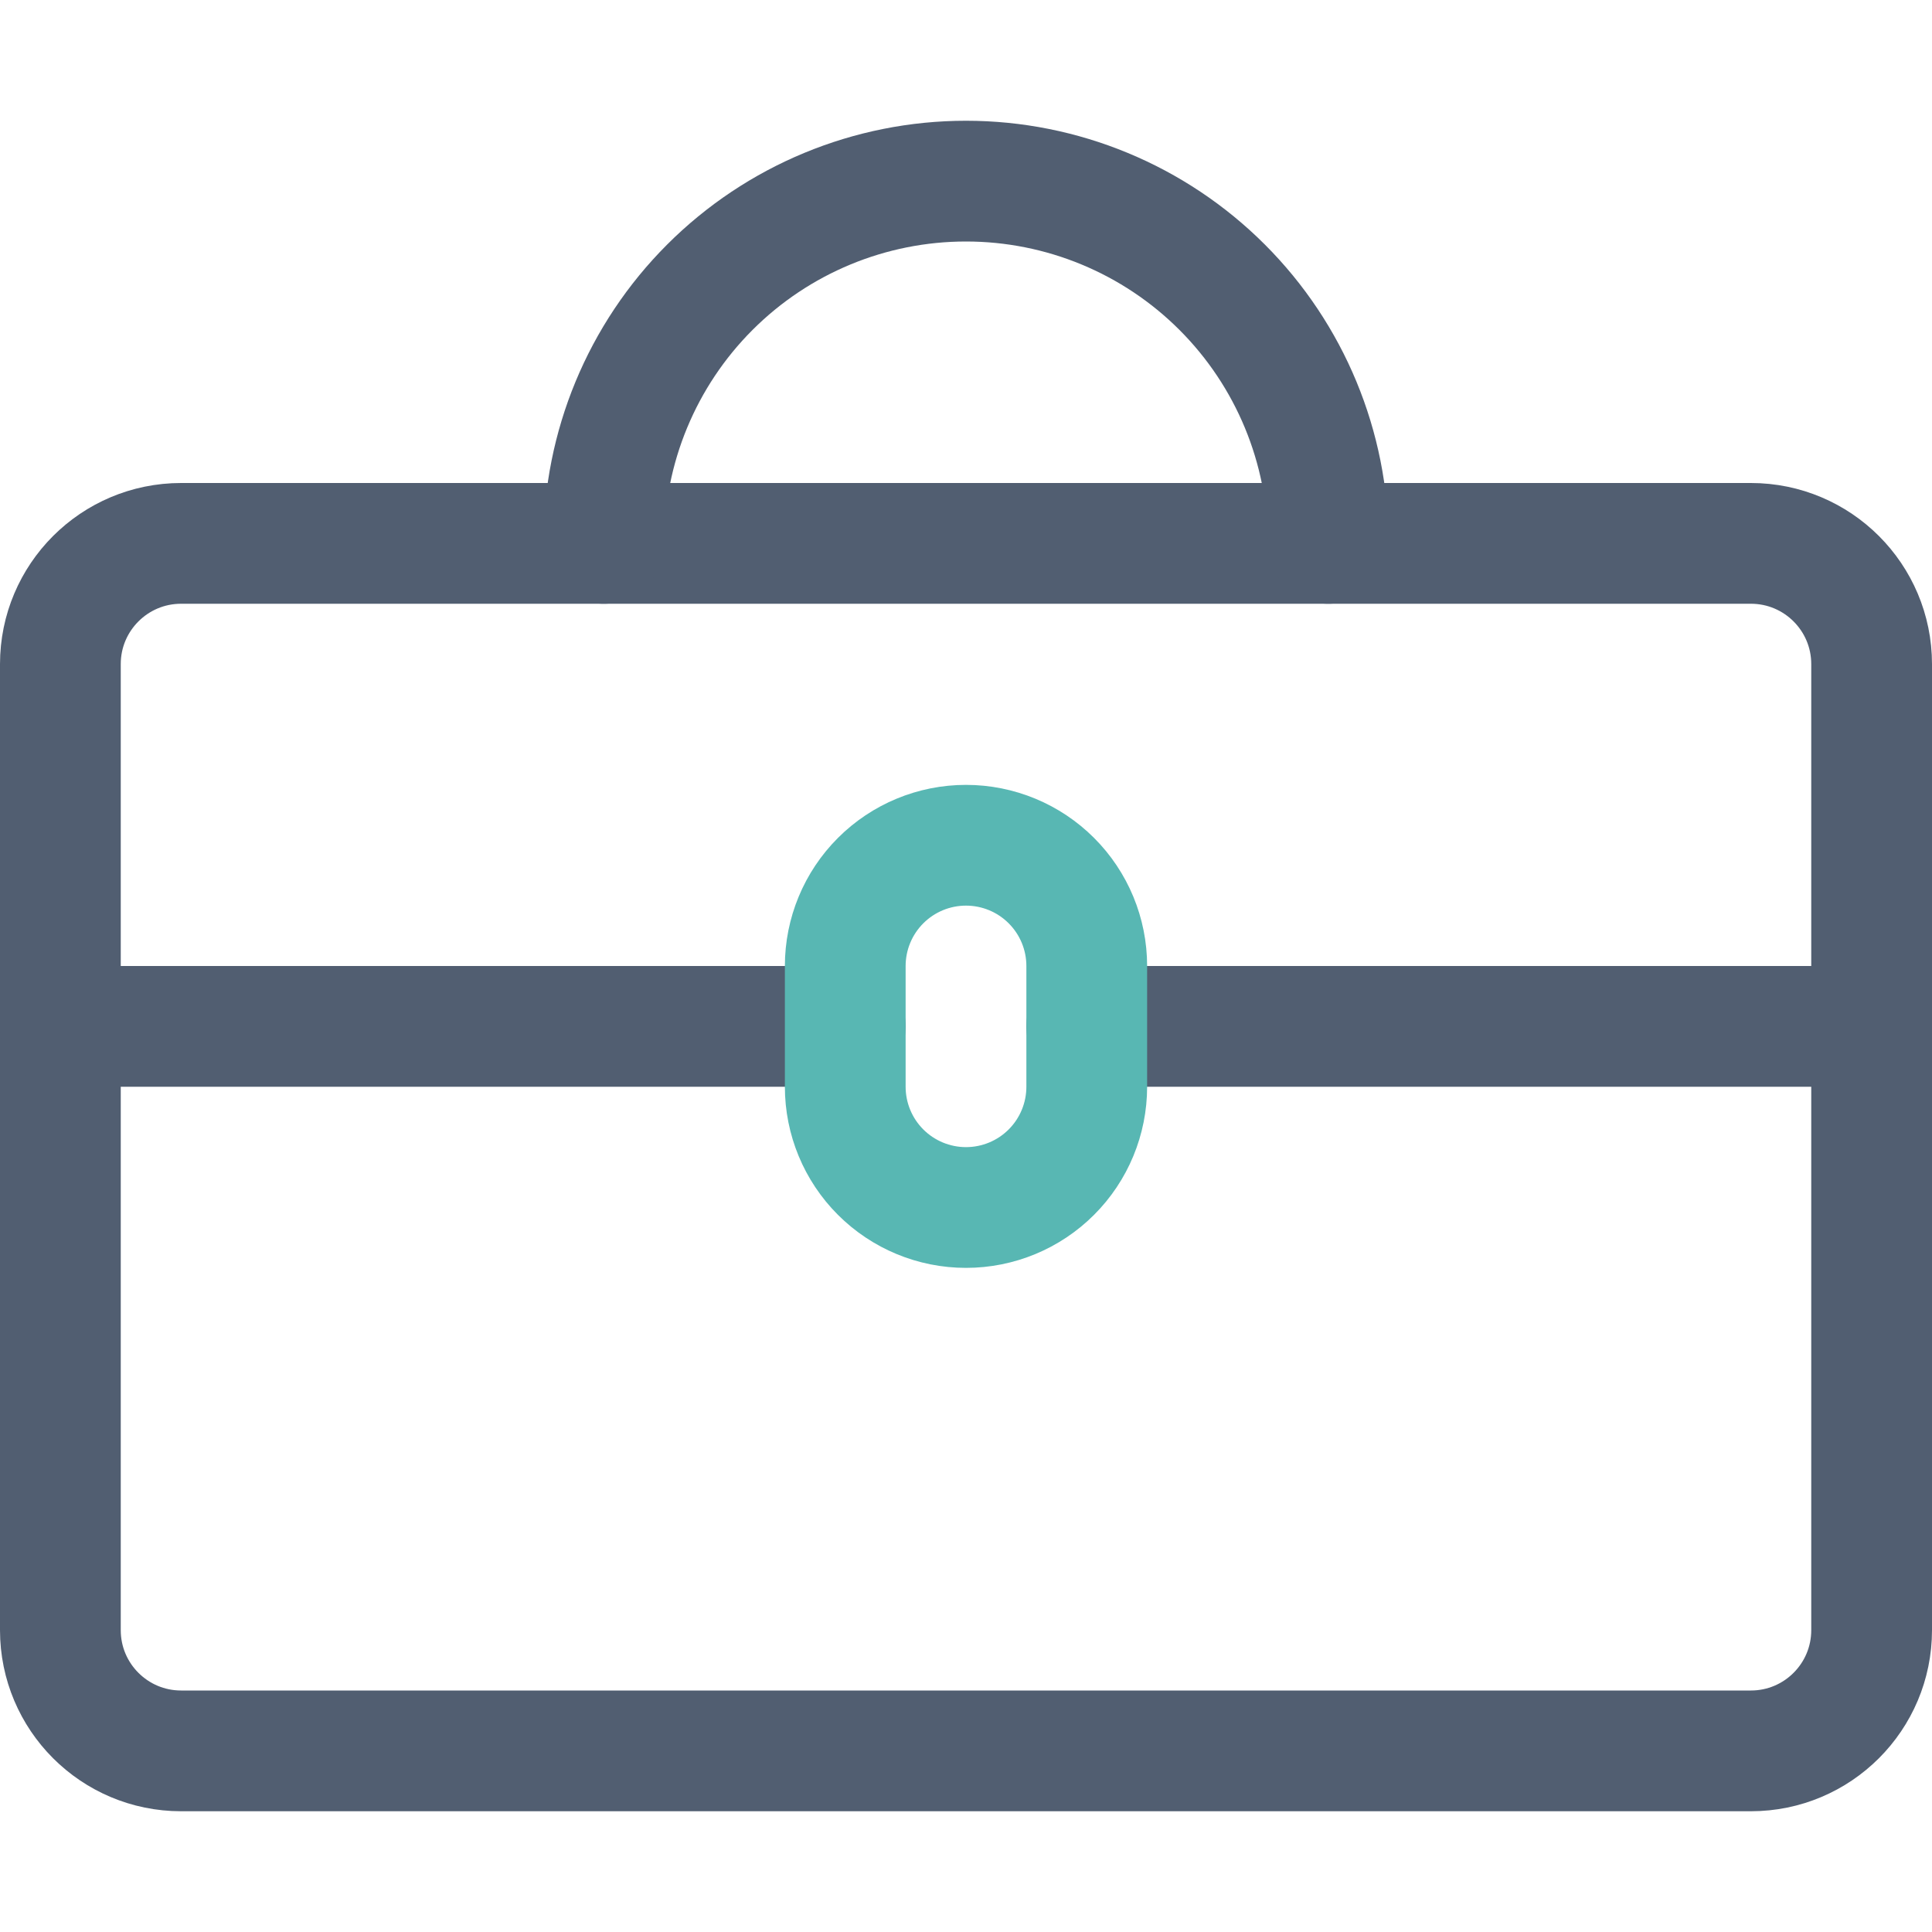
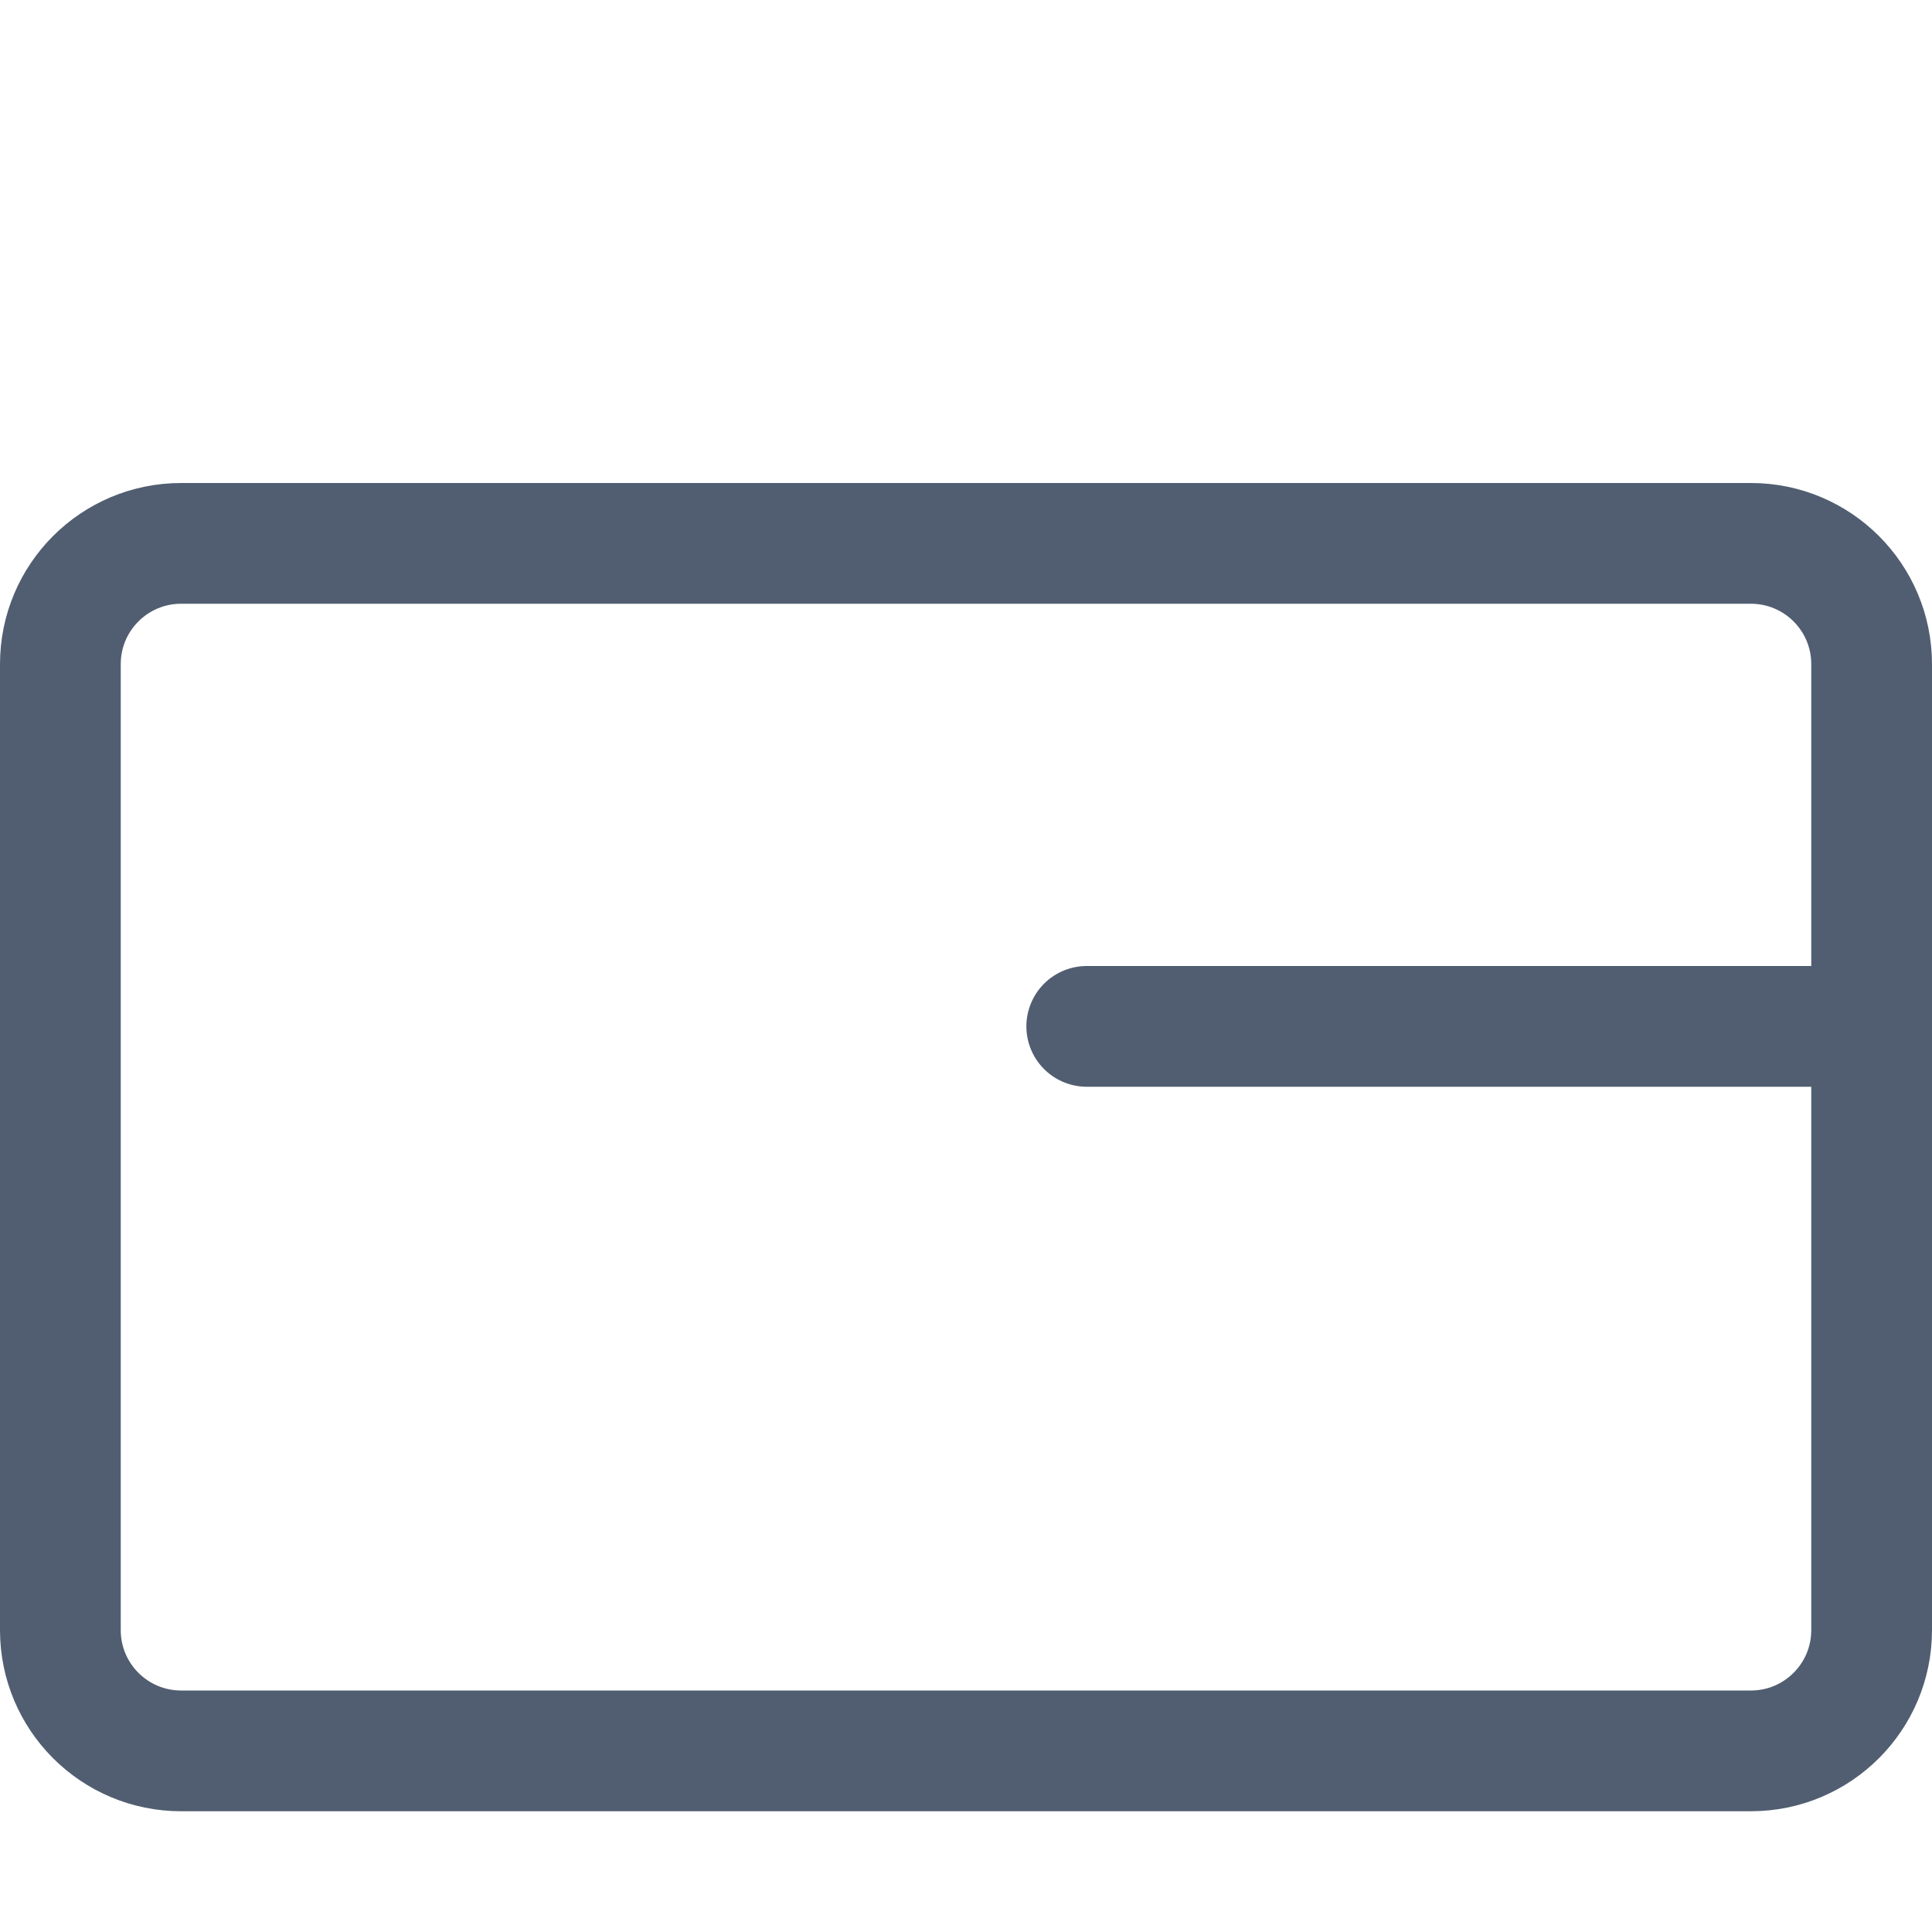
<svg xmlns="http://www.w3.org/2000/svg" width="36" height="36" viewBox="0 0 36 36" fill="none">
  <path d="M32.625 10.125H3.375C2.132 10.125 1.125 11.132 1.125 12.375V30.375C1.125 31.618 2.132 32.625 3.375 32.625H32.625C33.868 32.625 34.875 31.618 34.875 30.375V12.375C34.875 11.132 33.868 10.125 32.625 10.125Z" stroke="#515E71" stroke-width="2.25" stroke-linecap="round" stroke-linejoin="round" />
-   <path d="M24.75 10.125C24.75 8.335 24.039 6.618 22.773 5.352C21.507 4.086 19.79 3.375 18 3.375C16.21 3.375 14.493 4.086 13.227 5.352C11.961 6.618 11.25 8.335 11.25 10.125" stroke="#515E71" stroke-width="2.25" stroke-linecap="round" stroke-linejoin="round" />
-   <path d="M1.125 19.125H15.75" stroke="#515E71" stroke-width="2.25" stroke-linecap="round" stroke-linejoin="round" />
  <path d="M20.25 19.125H34.875" stroke="#515E71" stroke-width="2.25" stroke-linecap="round" stroke-linejoin="round" />
-   <path d="M18 22.5C17.403 22.5 16.831 22.263 16.409 21.841C15.987 21.419 15.75 20.847 15.75 20.25V18C15.75 17.403 15.987 16.831 16.409 16.409C16.831 15.987 17.403 15.75 18 15.75C18.597 15.75 19.169 15.987 19.591 16.409C20.013 16.831 20.25 17.403 20.25 18V20.25C20.25 20.847 20.013 21.419 19.591 21.841C19.169 22.263 18.597 22.5 18 22.5Z" stroke="#58B7B3" stroke-width="2.25" stroke-linecap="round" stroke-linejoin="round" />
</svg>